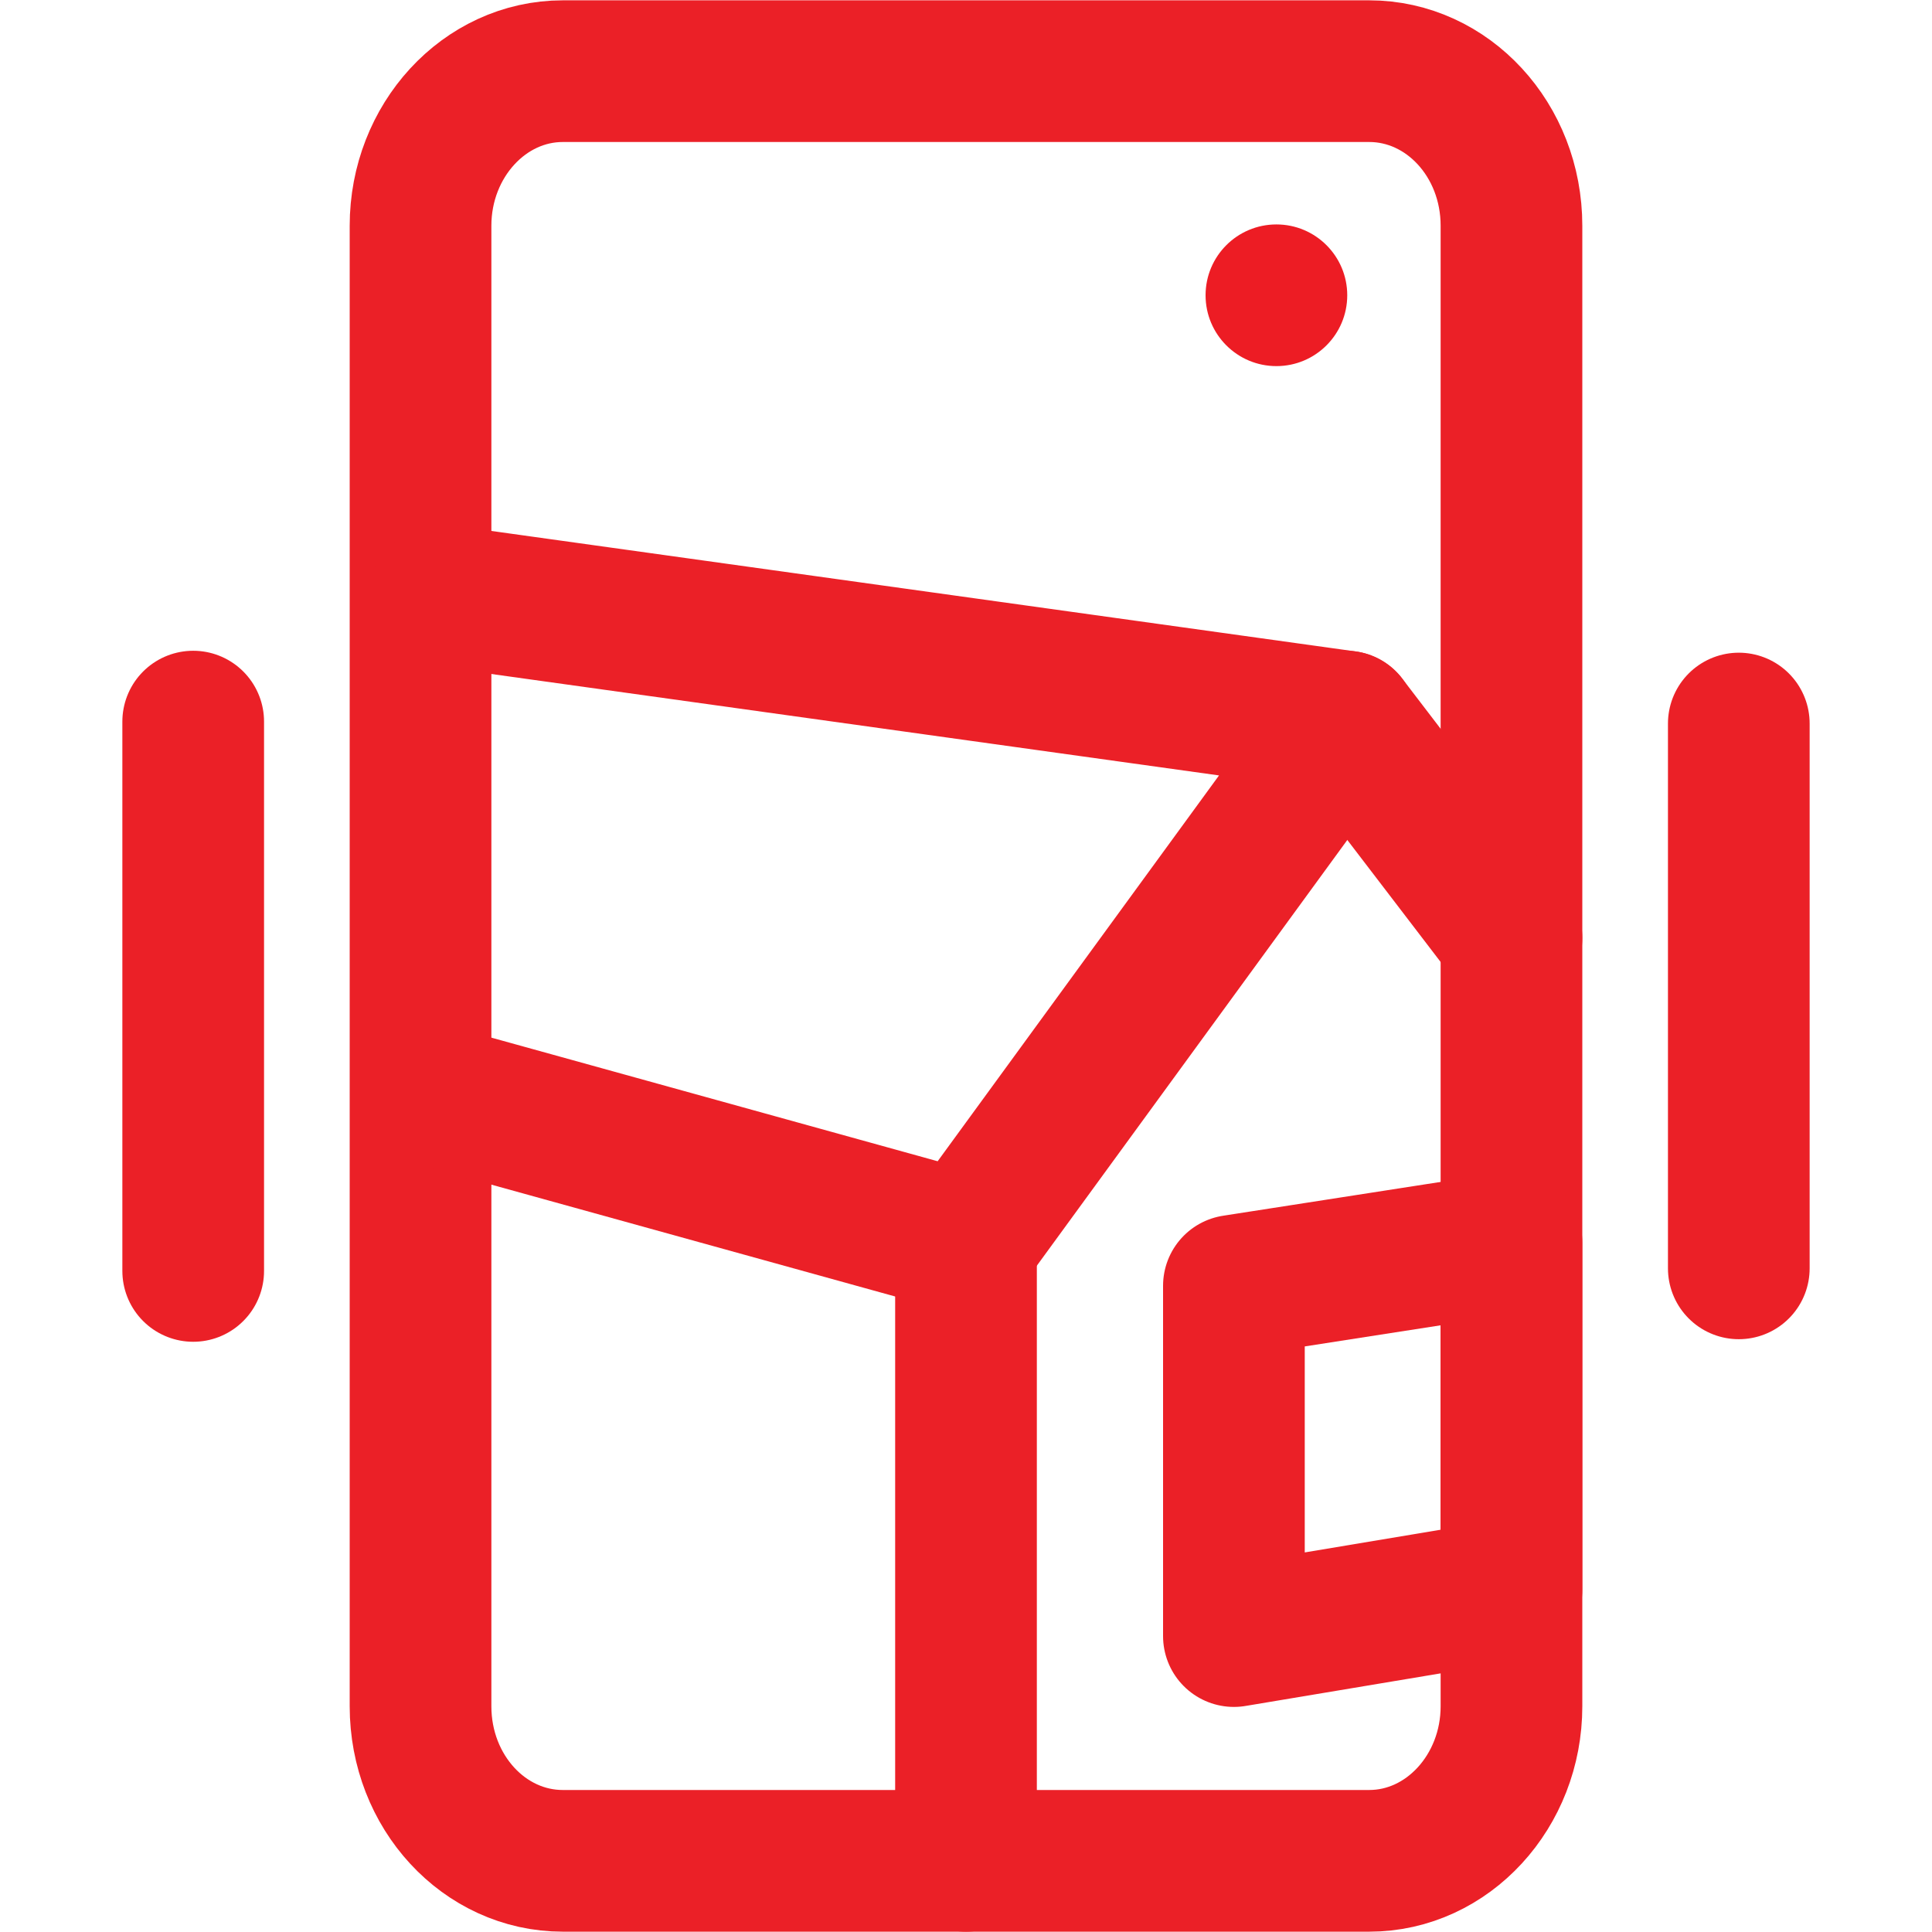
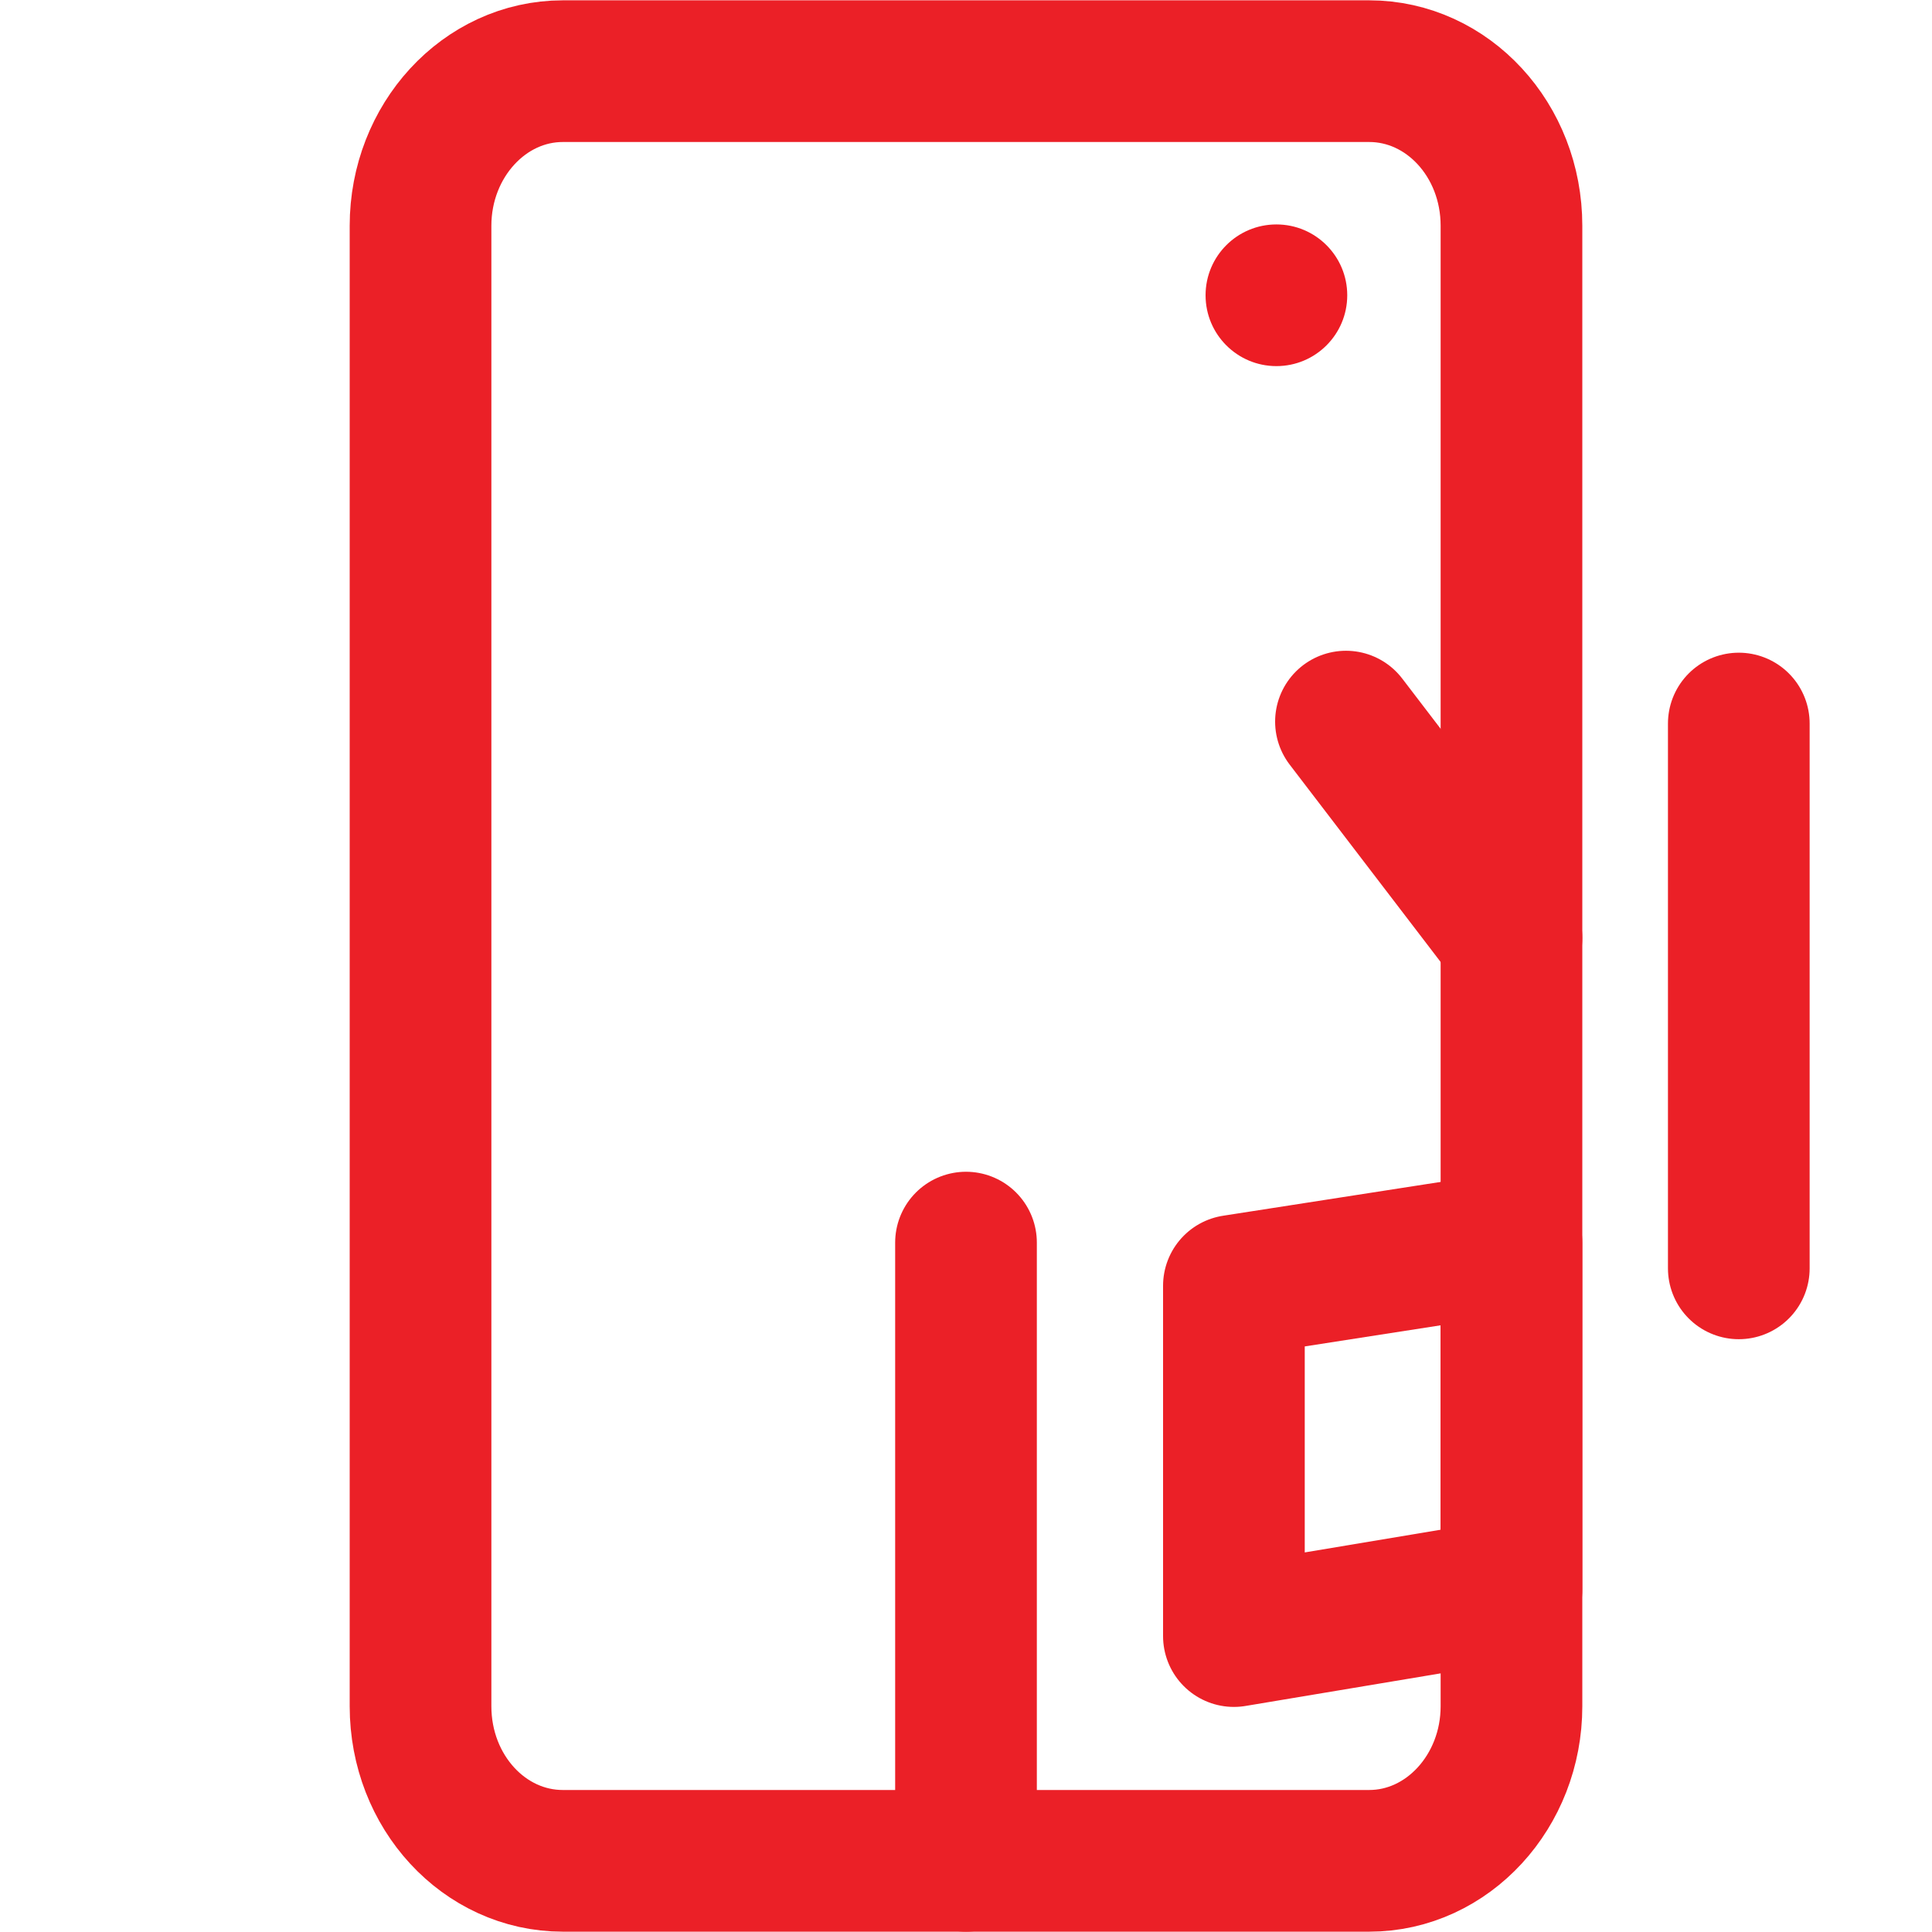
<svg xmlns="http://www.w3.org/2000/svg" width="30" height="30" viewBox="0 0 30 30" fill="none">
  <circle cx="19.82" cy="4.585" r="1.1" fill="#ED1C24" />
  <path d="M8.74 1.105C7.52 1.105 6.53 2.185 6.53 3.505V26.495C6.53 27.825 7.52 28.895 8.74 28.895H21.26C22.48 28.895 23.47 27.815 23.47 26.495V3.505C23.47 2.175 22.48 1.105 21.26 1.105H8.74Z" stroke="#EB2027" stroke-width="2.2" stroke-linecap="round" stroke-linejoin="round" />
-   <path d="M6.84 17.035L15 19.295L20.9 11.205L6.84 9.245" stroke="#EB2027" stroke-width="2.2" stroke-linecap="round" stroke-linejoin="round" />
  <path d="M15 19.295V28.895" stroke="#EB2027" stroke-width="2.2" stroke-linecap="round" stroke-linejoin="round" />
  <path d="M20.9 11.205L23.47 14.565" stroke="#EB2027" stroke-width="2.2" stroke-linecap="round" stroke-linejoin="round" />
  <path d="M19.16 19.965V25.405L23.47 24.685V19.295L19.16 19.965Z" stroke="#EB2027" stroke-width="2.2" stroke-linecap="round" stroke-linejoin="round" />
  <path d="M27 11.235V19.695" stroke="#EB2027" stroke-width="2.2" stroke-linecap="round" stroke-linejoin="round" />
-   <path d="M3 11.205V19.735" stroke="#EB2027" stroke-width="2.2" stroke-linecap="round" stroke-linejoin="round" />
</svg>